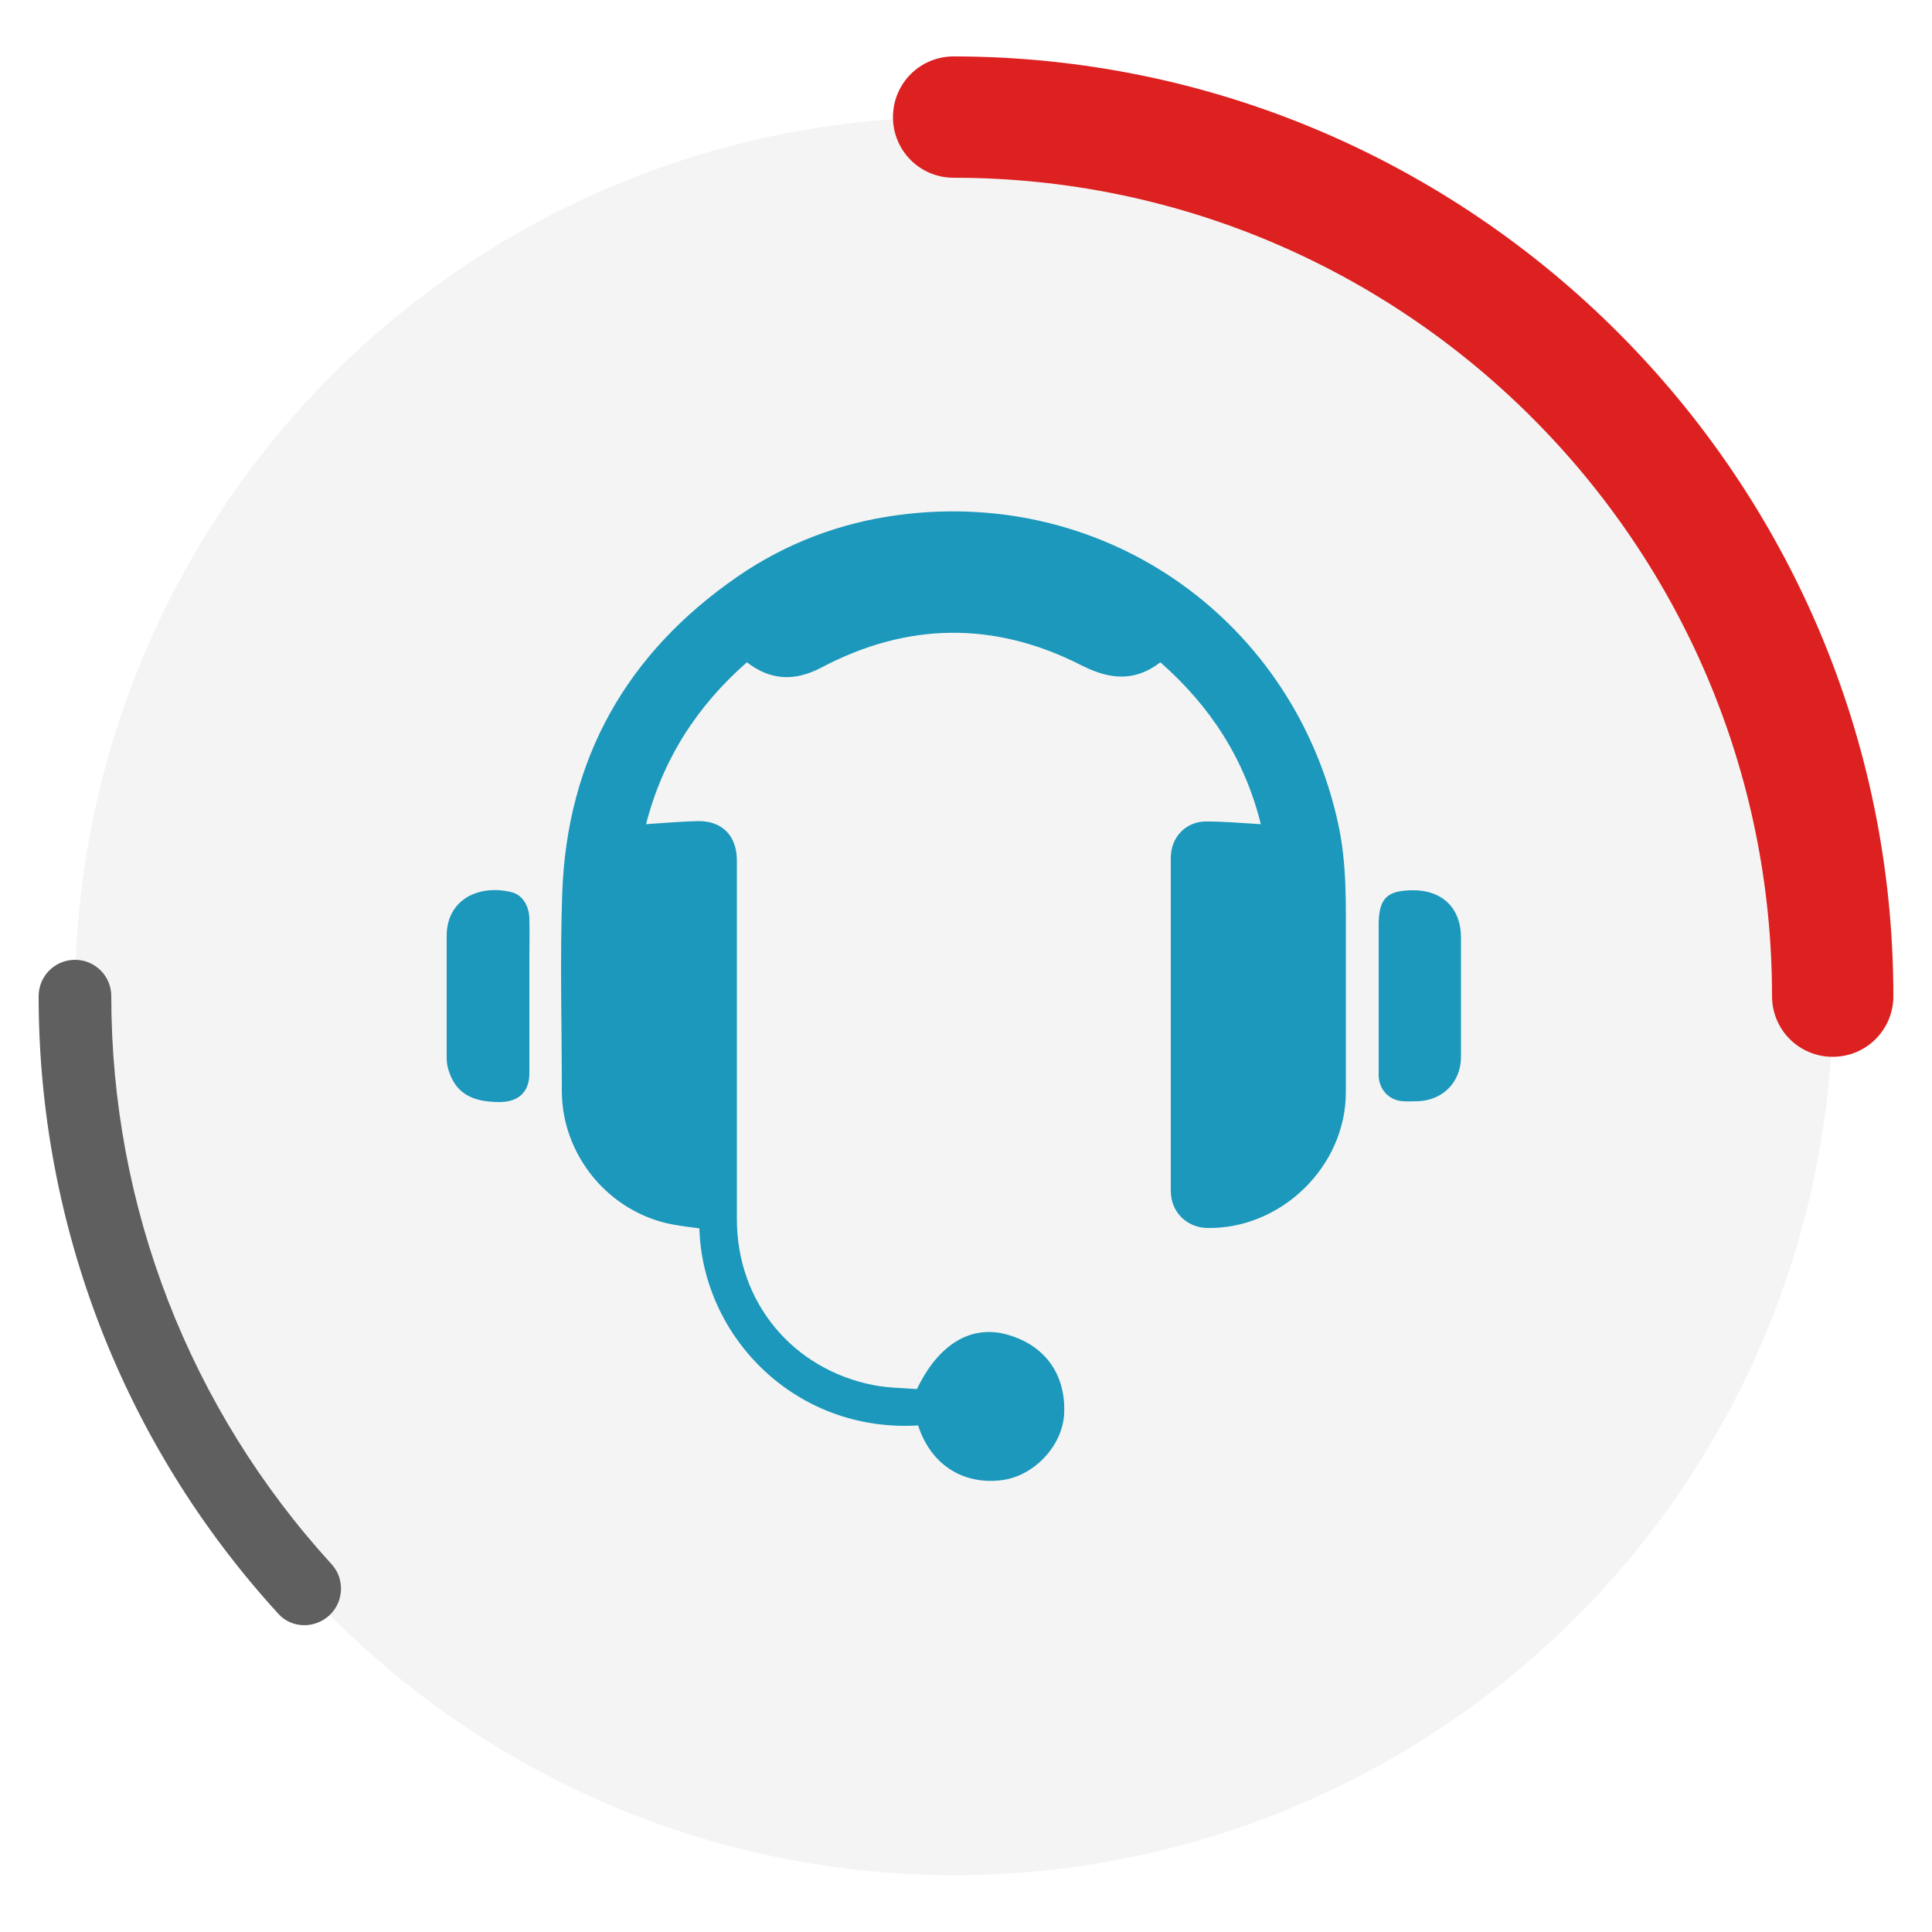
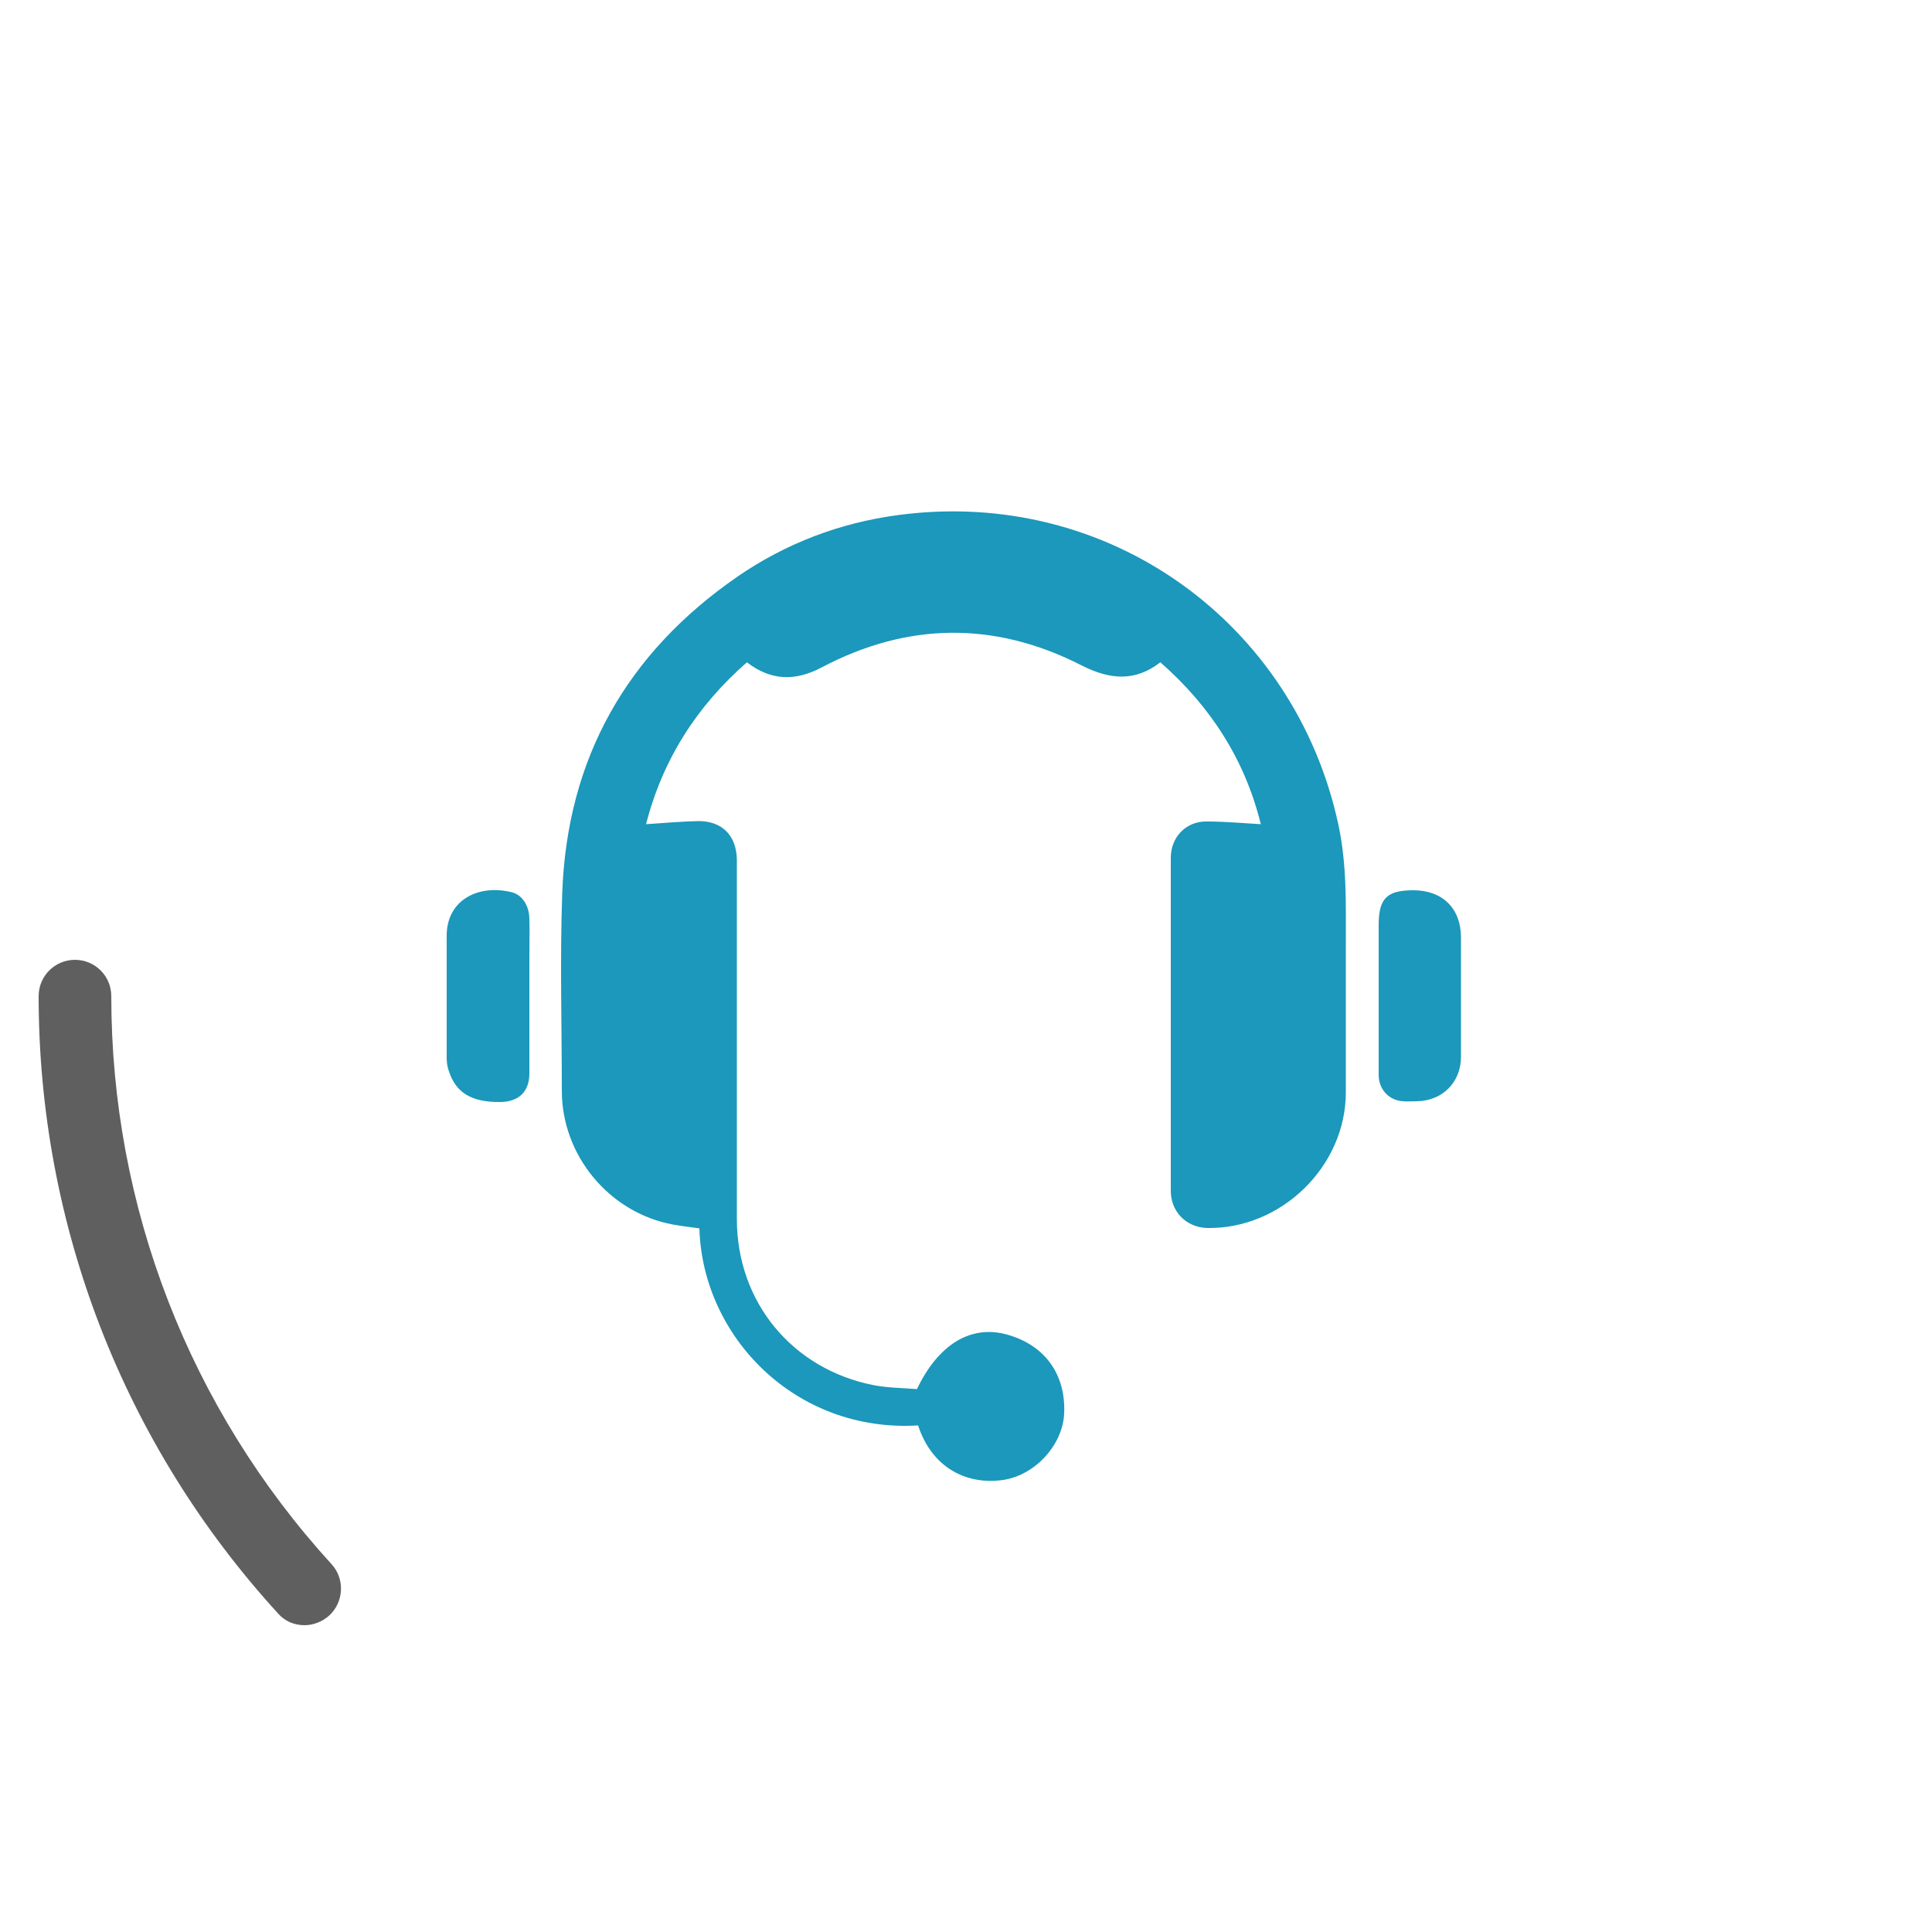
<svg xmlns="http://www.w3.org/2000/svg" version="1.1" id="Layer_1" x="0px" y="0px" viewBox="0 0 500 500" style="enable-background:new 0 0 500 500;" xml:space="preserve">
  <style type="text/css"> .st0{opacity:5.000000e-02;fill:#231D1F;} .st1{fill:#DD2020;} .st2{fill:#1B98BB;} .st3{fill:#5E5F5E;} </style>
  <g>
-     <circle class="st0" cx="246.9" cy="257.8" r="227.5" />
    <g>
      <g>
-         <path class="st1" d="M474.3,273.5c-8.7,0-15.7-7-15.7-15.7c0-116.8-95-211.8-211.8-211.8c-8.7,0-15.7-7-15.7-15.7 s7-15.7,15.7-15.7C380.9,14.7,490,123.8,490,257.8C490,266.5,483,273.5,474.3,273.5z" />
-       </g>
+         </g>
    </g>
    <path class="st2" d="M232.4,133.3c-15,2-29,7.3-41.5,15.9c-28.7,19.8-44.2,47.1-45.4,82.1c-0.6,17-0.1,34-0.1,51 c0,16.7,12.2,31.5,28.7,34.6c2.3,0.4,4.6,0.7,6.9,1c0.8,28,24.8,52.9,56.6,51c3.6,11,12.6,15.5,22.1,14.1 c8.3-1.3,15.3-9.1,15.7-17.1c0.5-10.4-5.2-18-15.1-20.6c-9.2-2.4-17.5,2.7-23,14.2c-3.6-0.3-7.4-0.3-11.1-1 c-21.1-4.1-35.5-21.5-35.5-43c0-30.9,0-61.8,0-92.8c0-6.4-3.8-10.3-10.1-10.2c-4.4,0.1-8.8,0.5-13.4,0.8 c4.3-16.8,13.2-30.6,26.1-41.9c6.1,4.7,12.3,5,19.2,1.4c22.3-11.8,44.9-12.1,67.4-0.6c7.3,3.7,13.8,4.3,20.4-0.8 c13.1,11.5,21.9,25.3,26,41.9c-5-0.3-9.5-0.7-14-0.7c-5.3-0.1-9.3,4-9.3,9.4c0,28.7,0,57.5,0,86.2c0,5.4,4,9.4,9.3,9.6 c19.2,0.4,36-15.9,36-35.1c0-12.7,0-25.5,0-38.2c0-10.5,0.3-21-2-31.4C335,161.3,287,126,232.4,133.3" />
    <path class="st2" d="M378.1,242.6c0-7.5-4.8-12.2-12.3-12.2c-6.9,0-9,2.1-9,9c0,6.2,0,12.3,0,18.5c0,3.4,0,6.8,0,10.1 c0,3.5,0,7,0,10.4c0.1,3.6,2.7,6.4,6.3,6.6c1.2,0.1,2.4,0,3.6,0c6.6-0.1,11.4-4.9,11.4-11.5c0-8.7,0-17.5,0-26.2 C378.1,245.8,378.1,244.2,378.1,242.6" />
    <path class="st2" d="M137,237.9c0-3.3-1.7-6.3-4.6-7c-8.5-2.1-16.8,1.9-16.8,11.3c0,10.4,0,20.9,0,31.3c0,1.2,0.1,2.4,0.5,3.5 c1.8,5.8,5.9,8.3,13.5,8.2c4.7-0.1,7.4-2.7,7.4-7.4c0-6.6,0-13.1,0-19.7c0-3.4,0-6.8,0-10.1C137,244.7,137.1,241.3,137,237.9" />
    <path class="st3" d="M78.8,420.6c-2.6,0-5.1-1-6.9-3.1C32,373.8,10,317.1,10,257.8c0-5.2,4.2-9.4,9.4-9.4s9.4,4.2,9.4,9.4 c0,54.5,20.2,106.7,57,147c3.5,3.8,3.2,9.8-0.6,13.3C83.4,419.7,81.1,420.6,78.8,420.6z" />
  </g>
</svg>